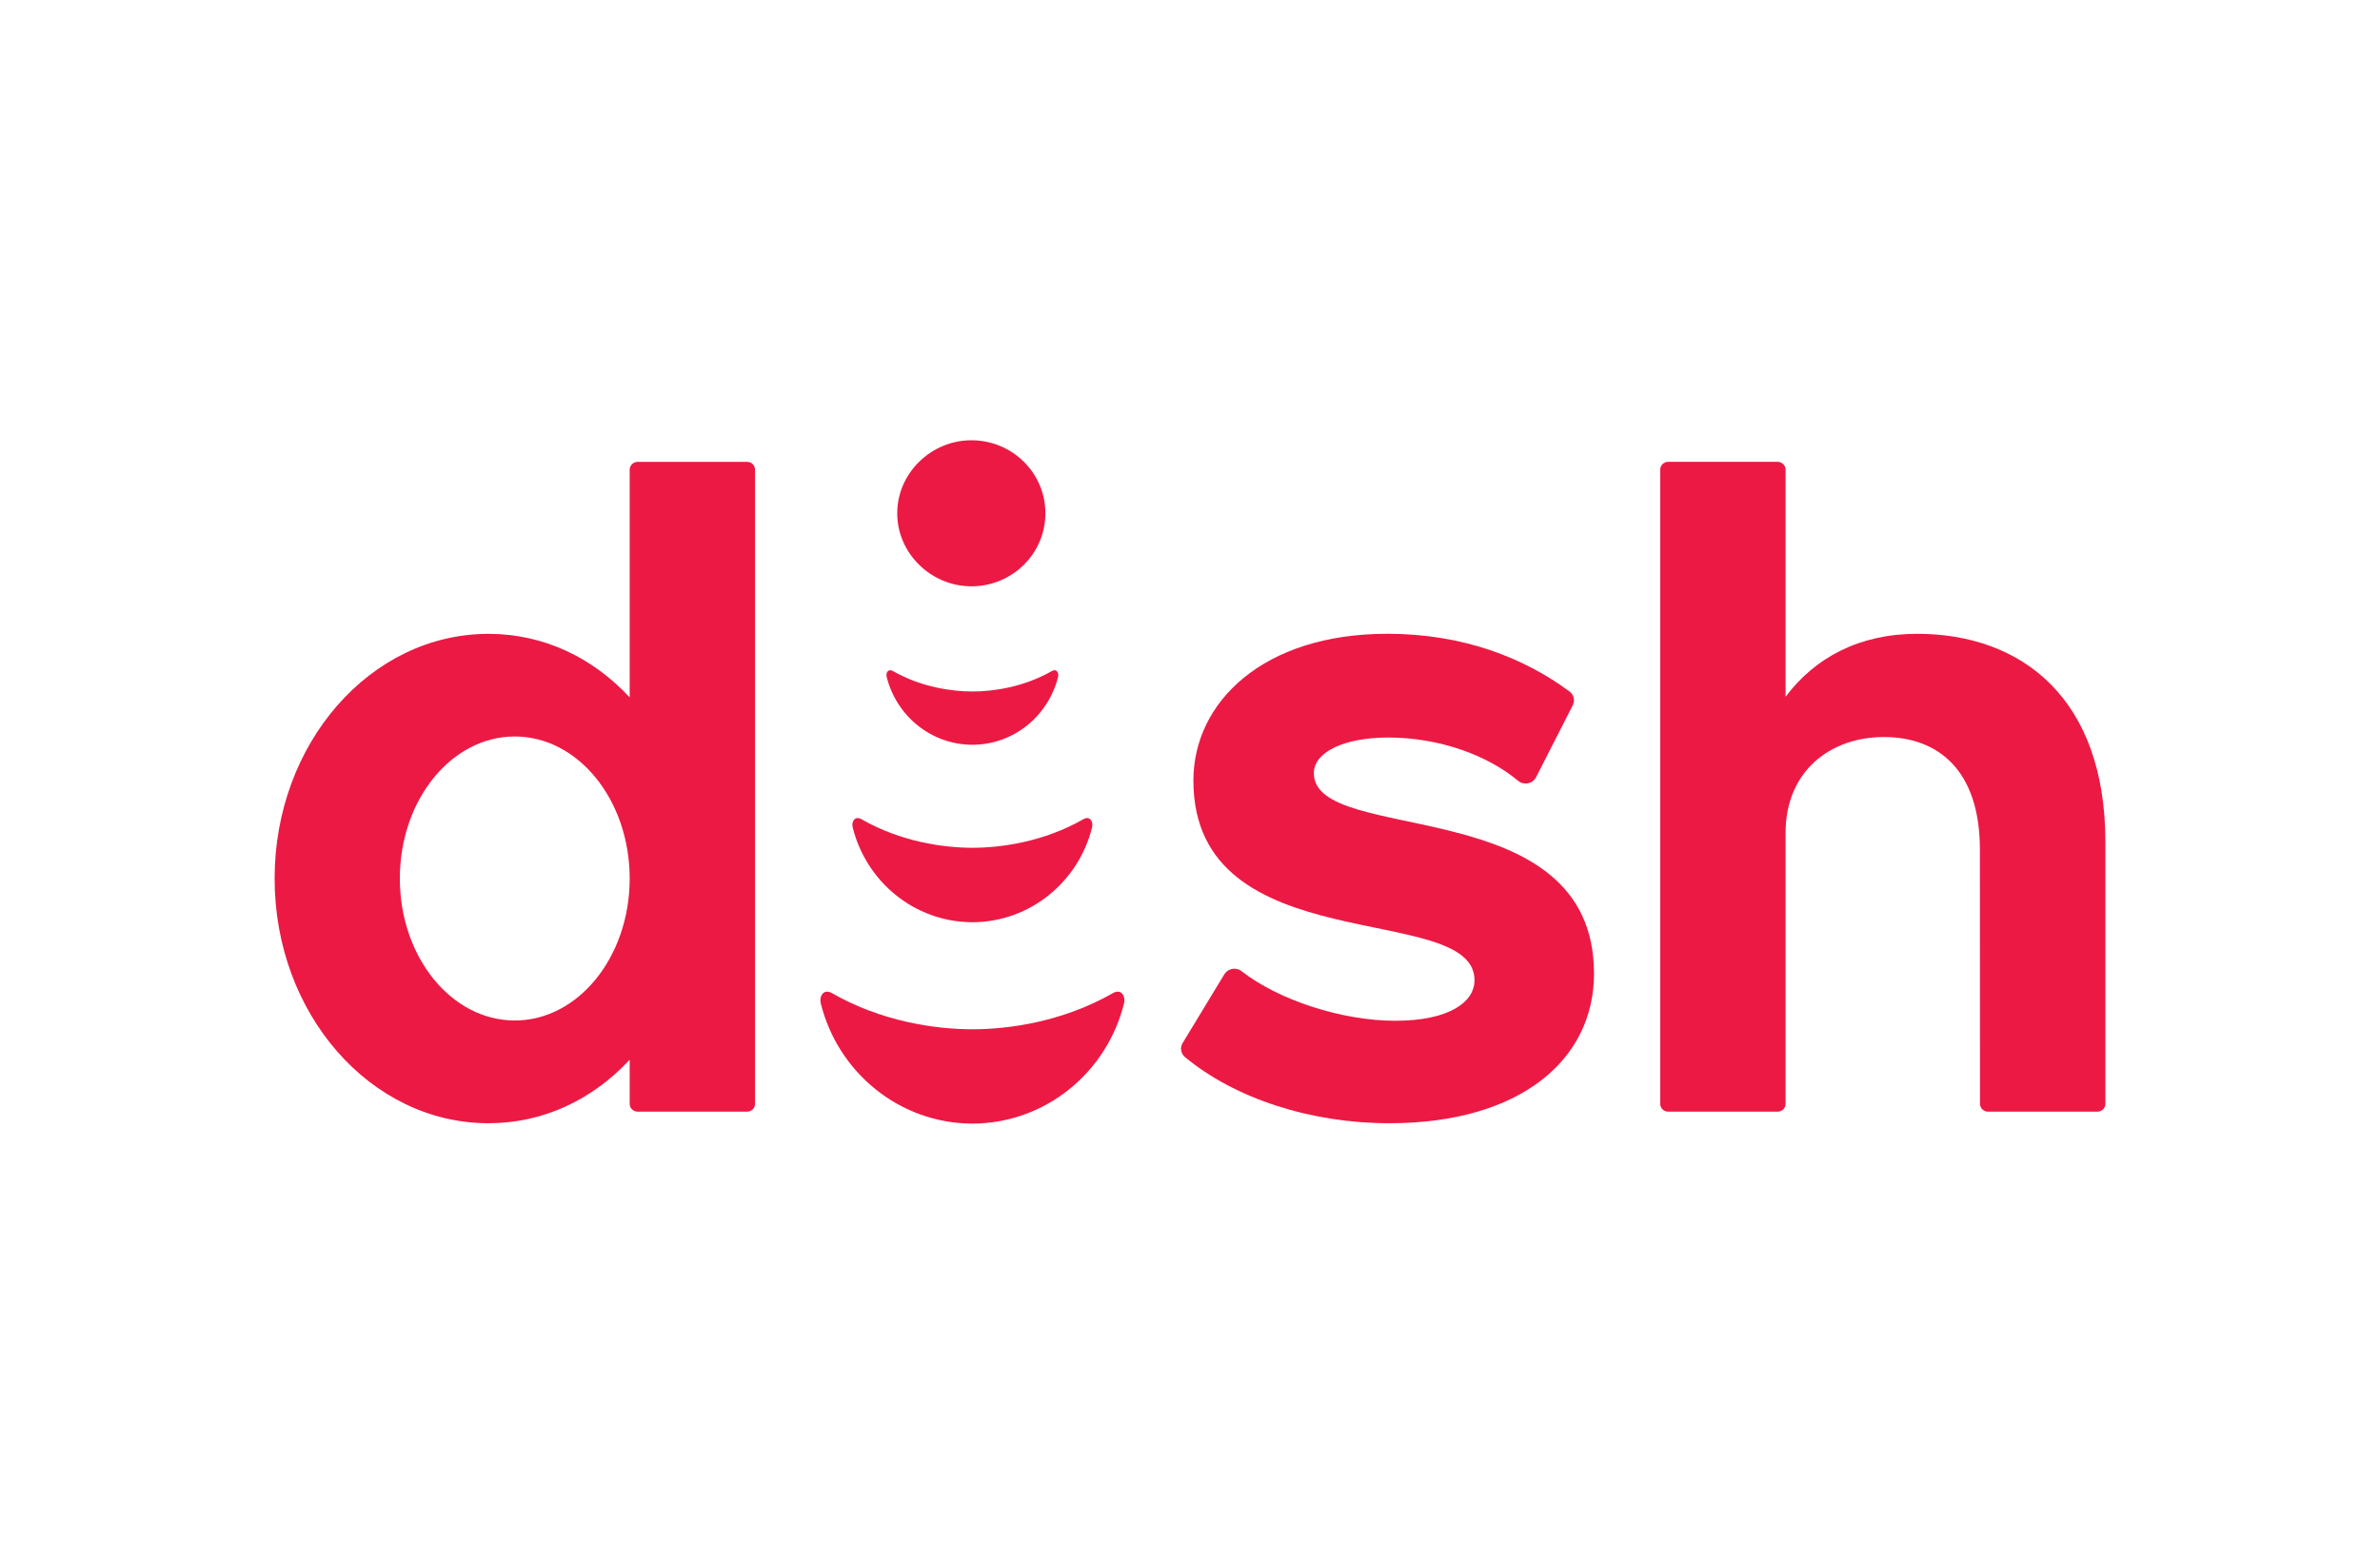
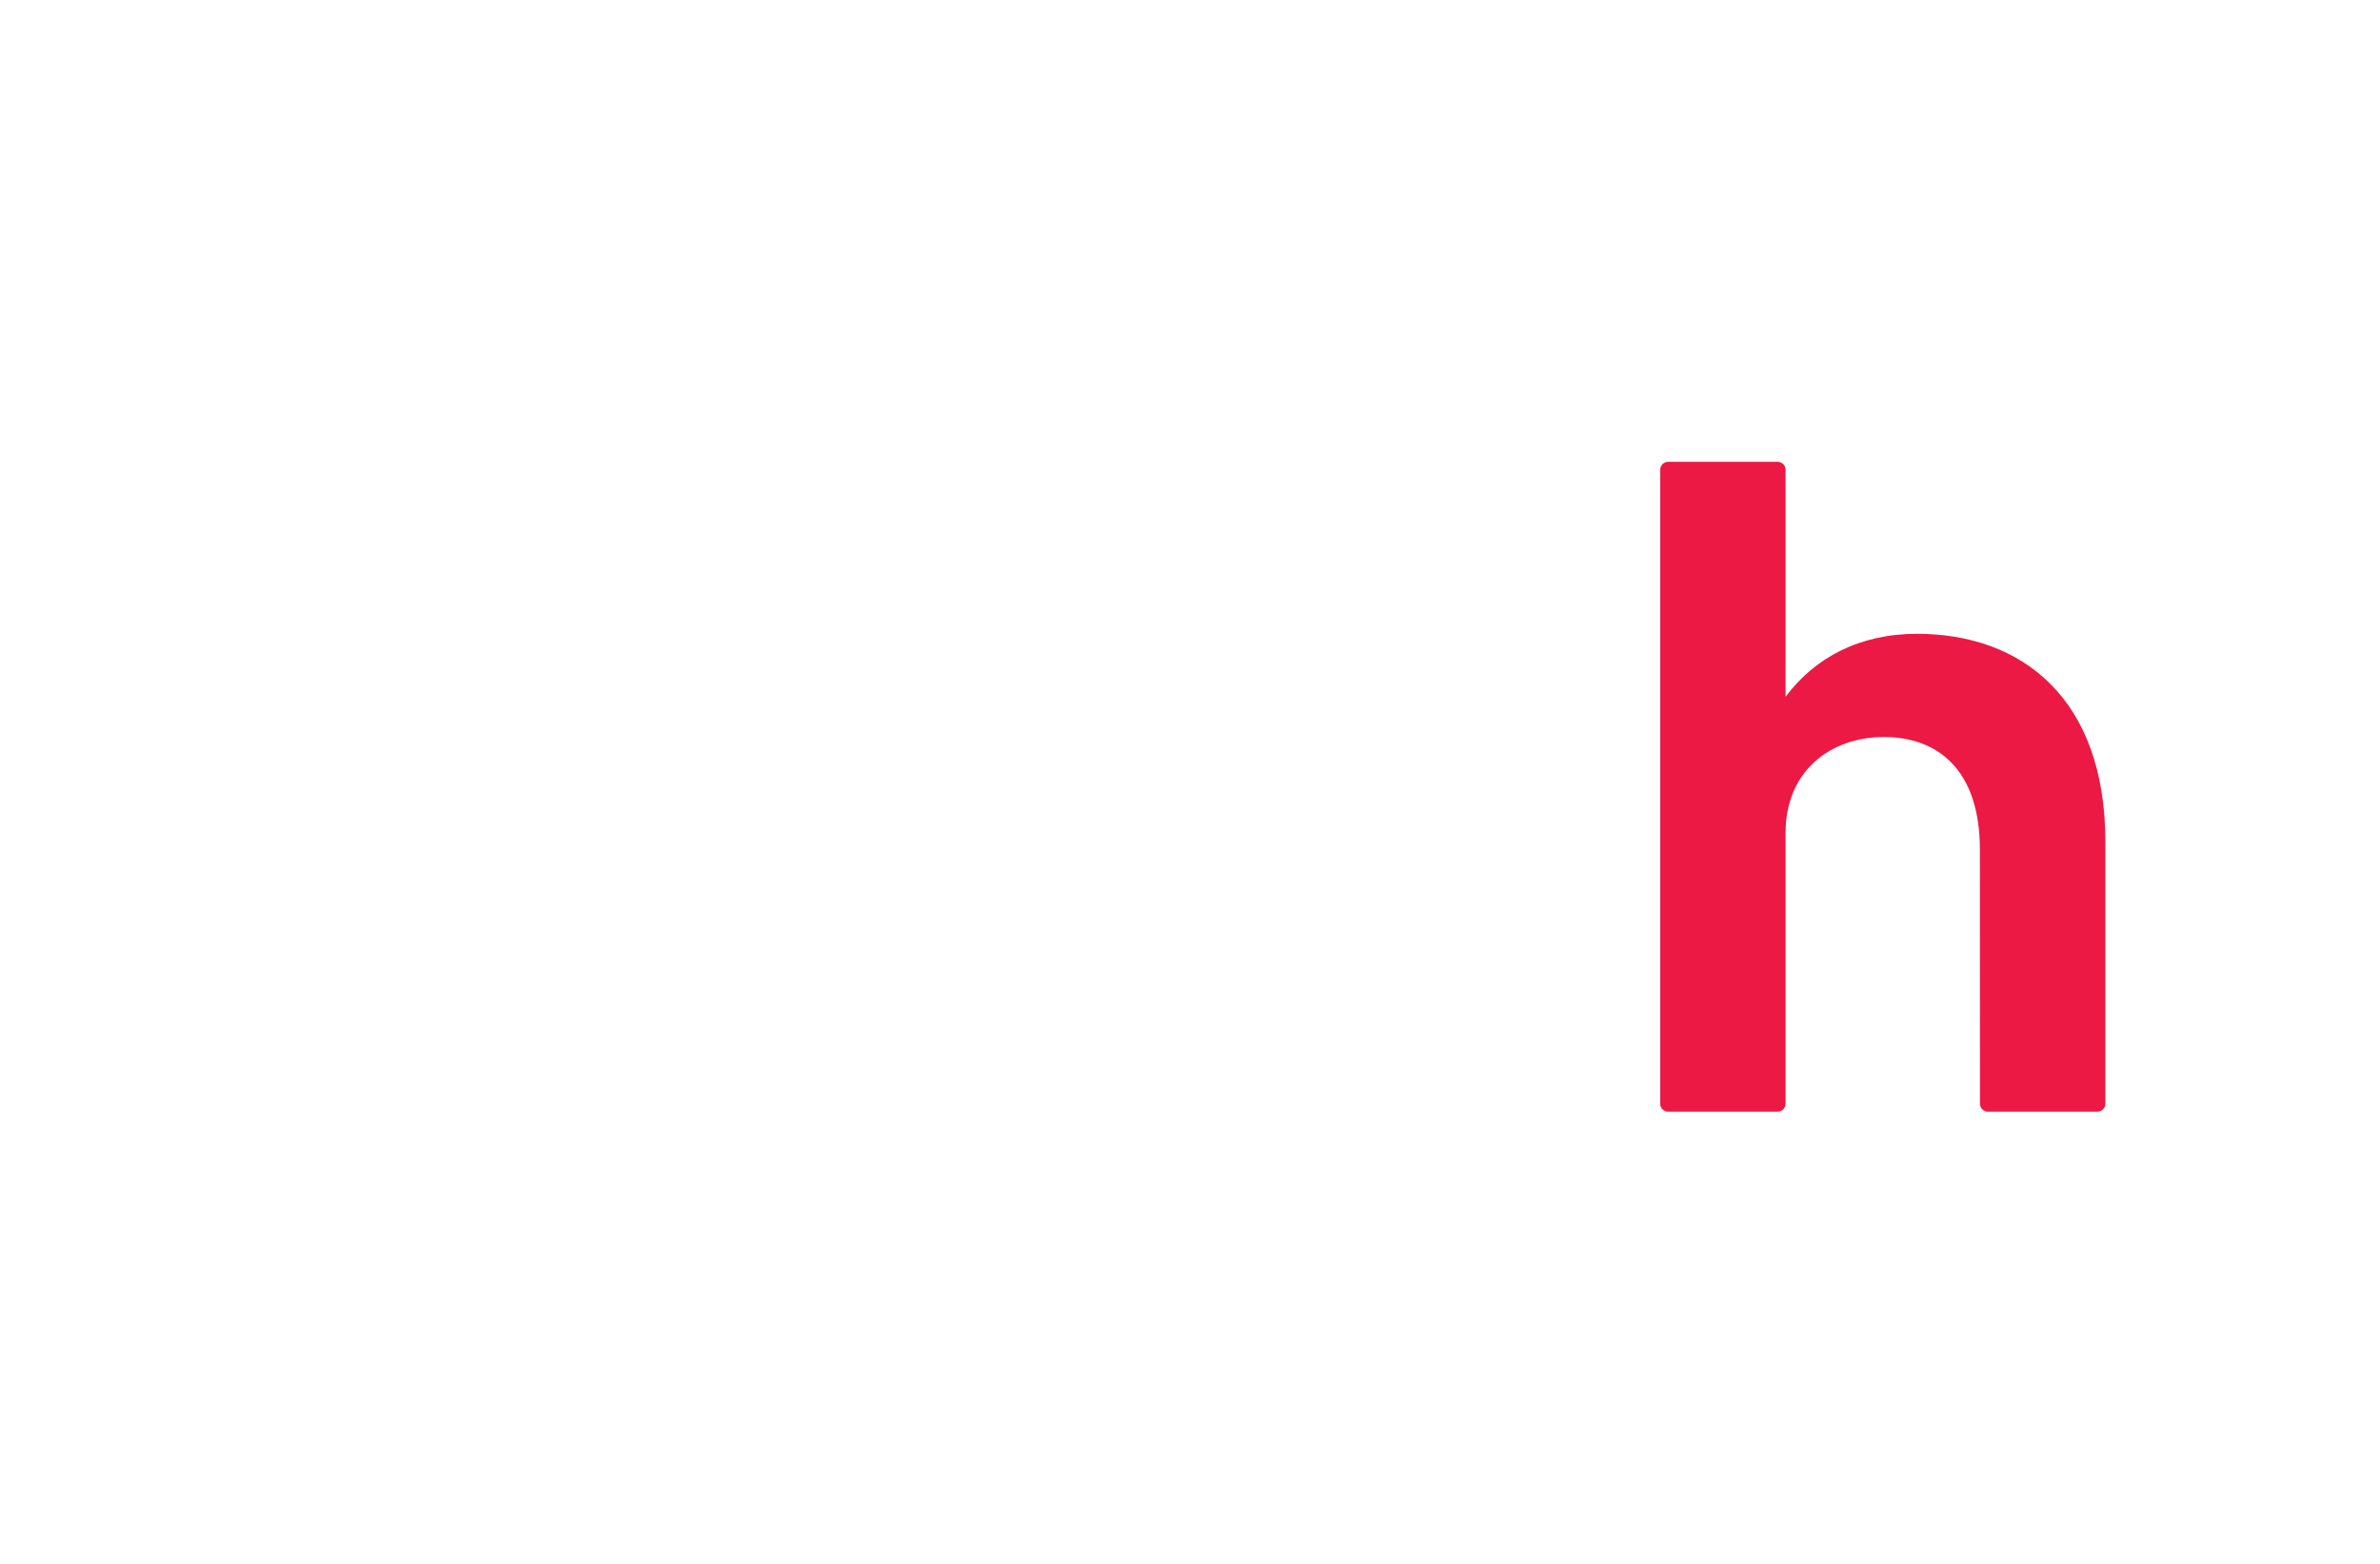
<svg xmlns="http://www.w3.org/2000/svg" fill="none" height="100%" overflow="visible" preserveAspectRatio="none" style="display: block;" viewBox="0 0 70 46" width="100%">
  <g id="Dish_Network-Logo.wine 2">
-     <path clip-rule="evenodd" d="M38.643 22.741C38.643 22.134 39.507 21.694 40.833 21.694C42.344 21.694 43.764 22.223 44.648 22.966C44.813 23.104 45.063 23.061 45.171 22.876L46.25 20.761C46.29 20.692 46.303 20.611 46.287 20.533C46.27 20.456 46.226 20.386 46.161 20.339C44.828 19.351 43.034 18.642 40.804 18.642C37.145 18.642 35.1 20.658 35.1 22.959C35.1 28.329 43.368 26.471 43.368 28.832C43.368 29.478 42.619 30.025 41.035 30.025C39.46 30.025 37.6 29.413 36.518 28.567C36.357 28.441 36.12 28.483 36.011 28.656L34.786 30.676C34.744 30.742 34.728 30.821 34.74 30.898C34.753 30.975 34.793 31.045 34.854 31.095C36.33 32.318 38.556 33.039 40.862 33.039C44.722 33.039 46.883 31.165 46.883 28.638C46.881 23.226 38.643 24.898 38.643 22.741Z" fill="#EC1944" fill-rule="evenodd" id="path10" />
-     <path clip-rule="evenodd" d="M21.973 13.585H18.755C18.693 13.585 18.633 13.61 18.589 13.653C18.545 13.696 18.52 13.755 18.52 13.816V20.513C17.442 19.351 15.996 18.644 14.368 18.644C10.893 18.644 8.077 21.867 8.077 25.842C8.077 29.817 10.893 33.039 14.367 33.039C15.995 33.039 17.442 32.332 18.52 31.171V32.468C18.52 32.529 18.544 32.588 18.588 32.631C18.632 32.674 18.692 32.699 18.754 32.699H21.973C22.035 32.699 22.095 32.674 22.139 32.631C22.183 32.588 22.207 32.529 22.207 32.468V13.816C22.207 13.688 22.103 13.585 21.973 13.585ZM15.14 30.017C13.273 30.017 11.76 28.147 11.76 25.84C11.76 23.533 13.273 21.663 15.14 21.663C16.998 21.663 18.506 23.517 18.52 25.809V25.87C18.507 28.163 16.999 30.017 15.14 30.017Z" fill="#EC1944" fill-rule="evenodd" id="path12" />
    <path clip-rule="evenodd" d="M56.384 18.643C54.684 18.643 53.376 19.347 52.517 20.496V13.816C52.517 13.754 52.493 13.696 52.449 13.652C52.405 13.609 52.345 13.584 52.283 13.584H49.064C49.002 13.584 48.942 13.609 48.898 13.652C48.854 13.696 48.83 13.754 48.83 13.816V32.467C48.83 32.529 48.854 32.588 48.898 32.631C48.942 32.674 49.002 32.699 49.064 32.699H52.283C52.345 32.699 52.405 32.674 52.449 32.631C52.492 32.587 52.517 32.529 52.517 32.467V24.491C52.52 22.686 53.828 21.679 55.408 21.679C56.99 21.679 58.232 22.638 58.232 24.991L58.235 32.467C58.236 32.529 58.26 32.588 58.304 32.631C58.348 32.674 58.408 32.699 58.47 32.699H61.689C61.751 32.699 61.81 32.674 61.854 32.631C61.898 32.587 61.923 32.529 61.923 32.467V24.77C61.924 20.537 59.459 18.643 56.384 18.643Z" fill="#EC1944" fill-rule="evenodd" id="path14" />
-     <path d="M26.389 15.098C26.389 13.911 27.393 12.95 28.568 12.95C29.773 12.95 30.747 13.911 30.747 15.098C30.747 16.285 29.773 17.246 28.568 17.246C27.393 17.246 26.389 16.285 26.389 15.098L26.389 15.098ZM32.74 29.208C31.267 30.052 29.688 30.274 28.6 30.276C27.512 30.274 25.932 30.052 24.46 29.208C24.218 29.075 24.09 29.308 24.14 29.511C24.64 31.536 26.439 33.038 28.587 33.05H28.613C30.76 33.038 32.56 31.536 33.06 29.511C33.11 29.307 32.981 29.075 32.74 29.208ZM31.868 24.094C30.706 24.76 29.459 24.936 28.6 24.937C27.741 24.936 26.493 24.76 25.331 24.094C25.14 23.989 25.039 24.173 25.078 24.333C25.473 25.932 26.893 27.118 28.589 27.127H28.61C30.305 27.117 31.726 25.932 32.121 24.333C32.161 24.173 32.059 23.989 31.868 24.094ZM30.941 19.736C30.108 20.213 29.215 20.339 28.6 20.34C27.985 20.338 27.091 20.213 26.259 19.736C26.122 19.66 26.05 19.792 26.078 19.907C26.361 21.052 27.378 21.901 28.592 21.907H28.607C29.822 21.901 30.839 21.052 31.121 19.907C31.15 19.792 31.077 19.661 30.941 19.736L30.941 19.736Z" fill="#EC1944" id="path16" />
  </g>
</svg>